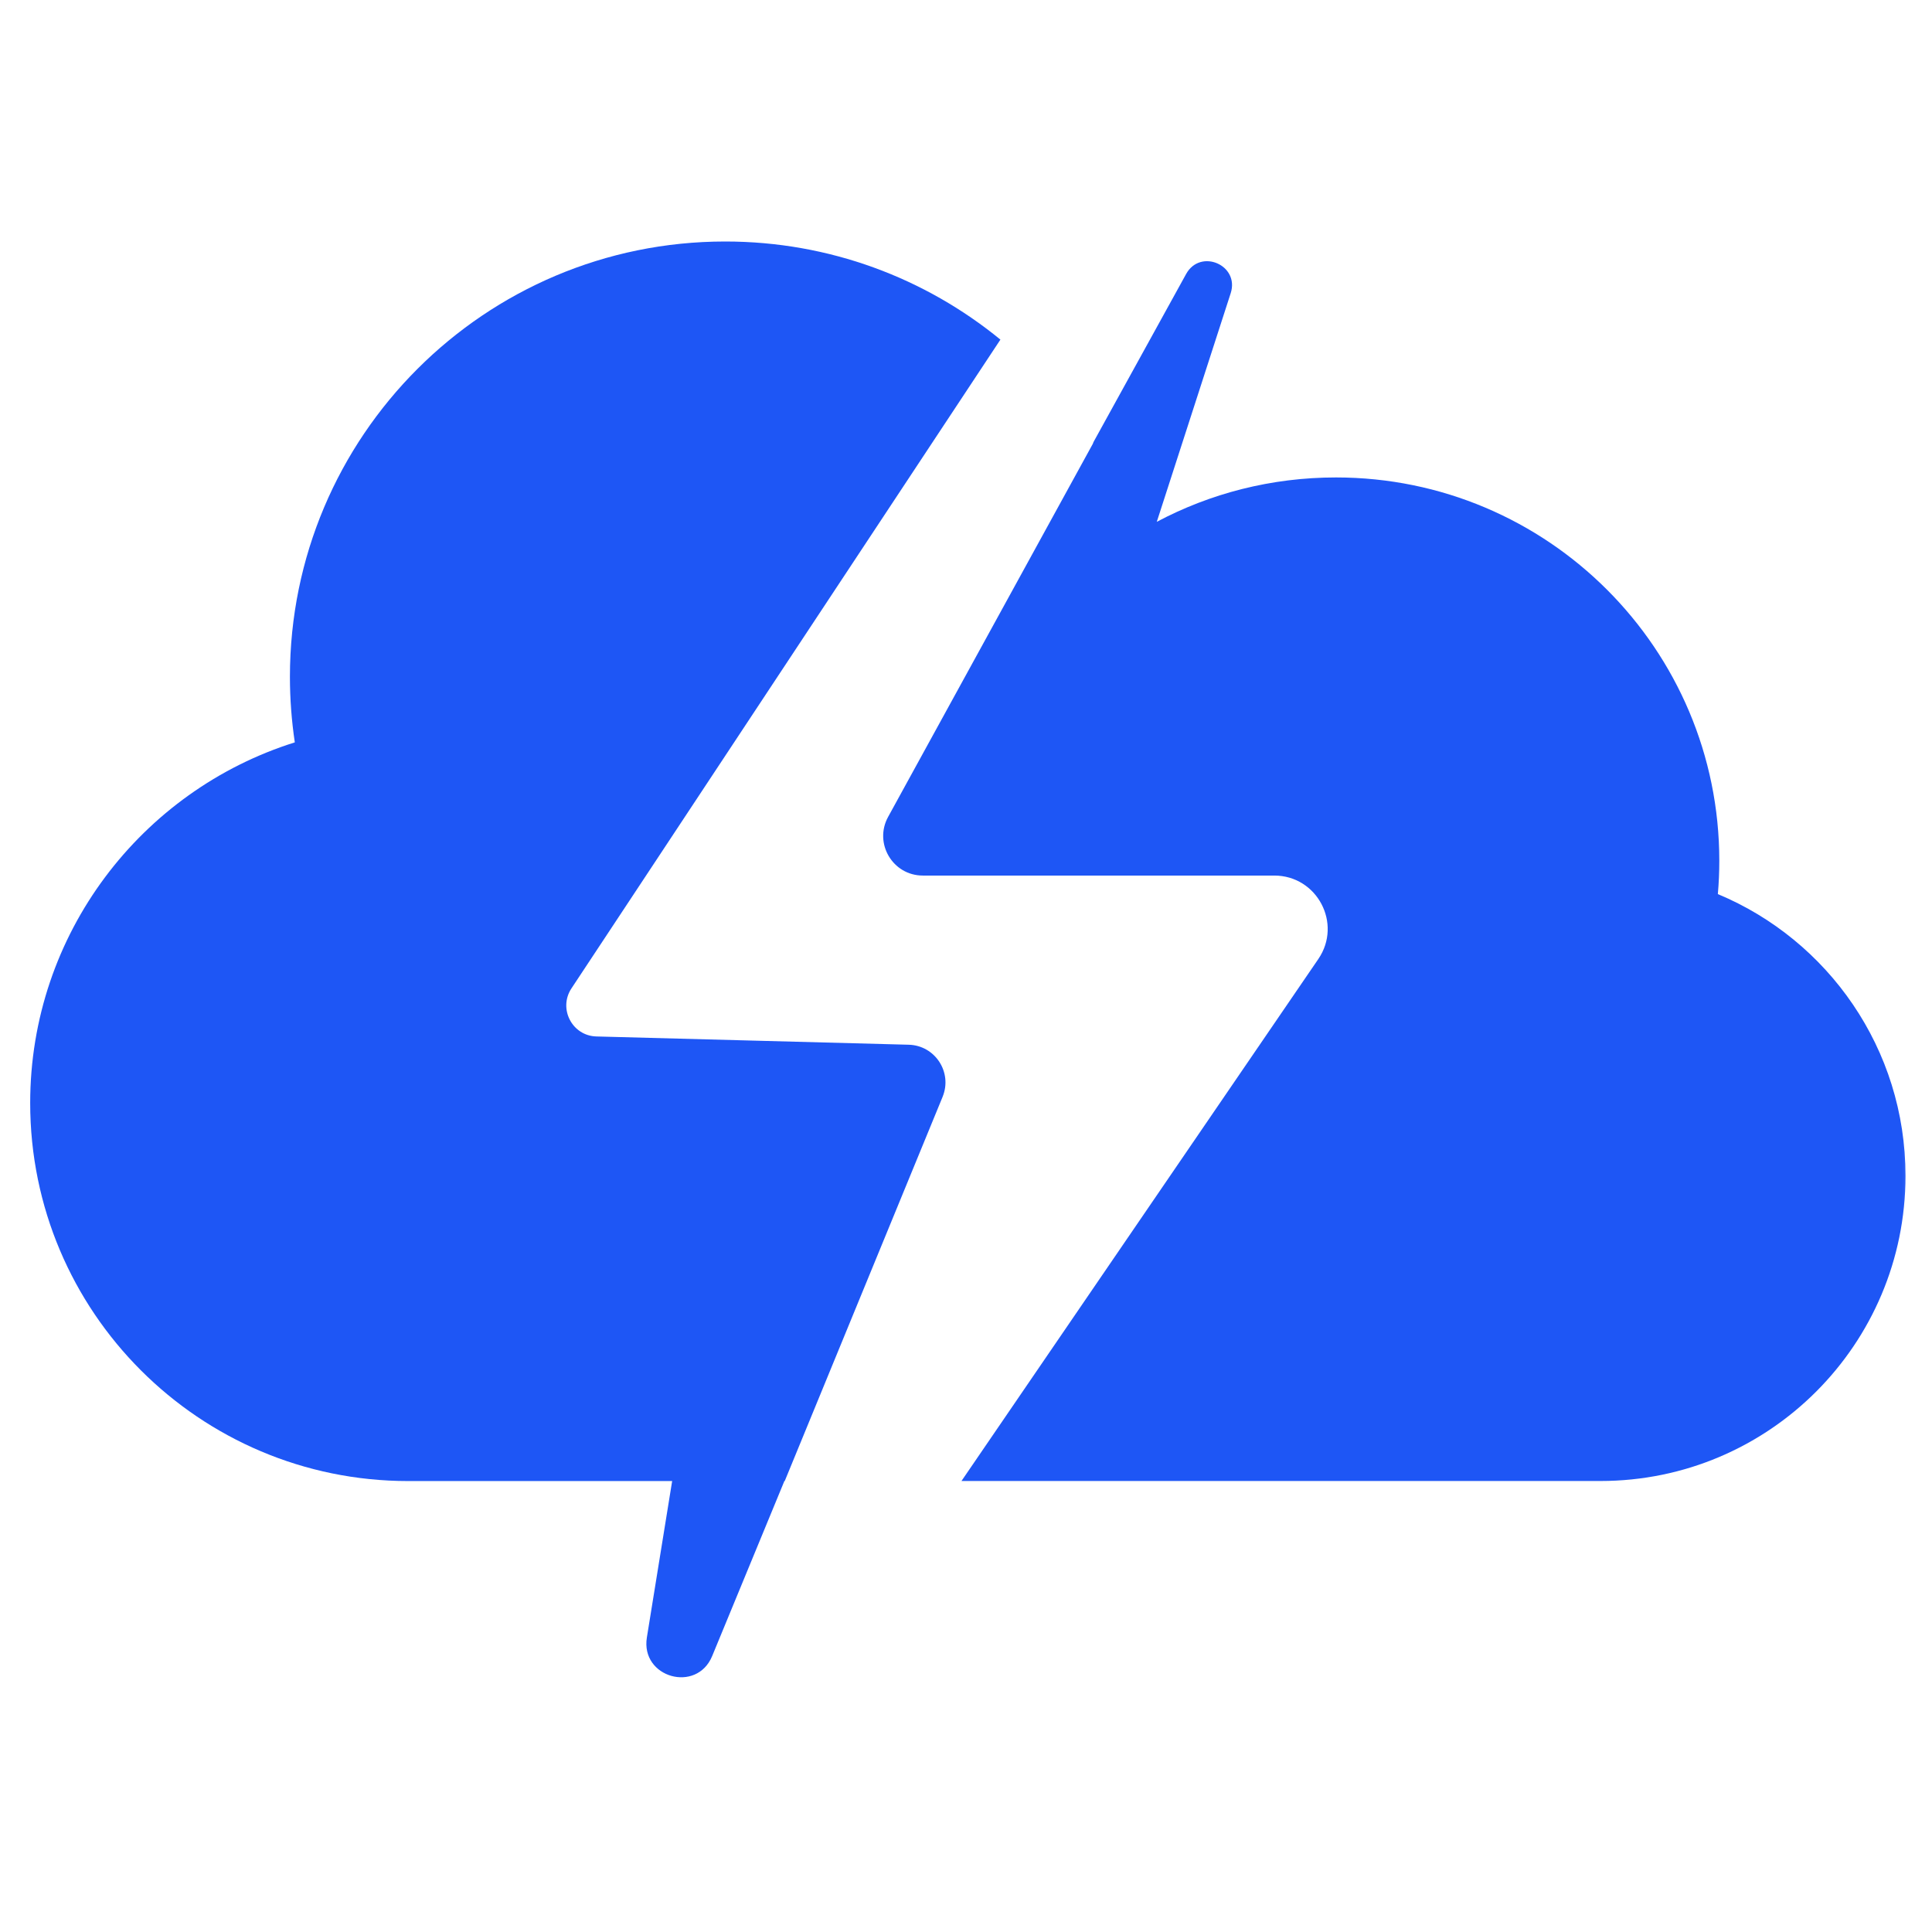
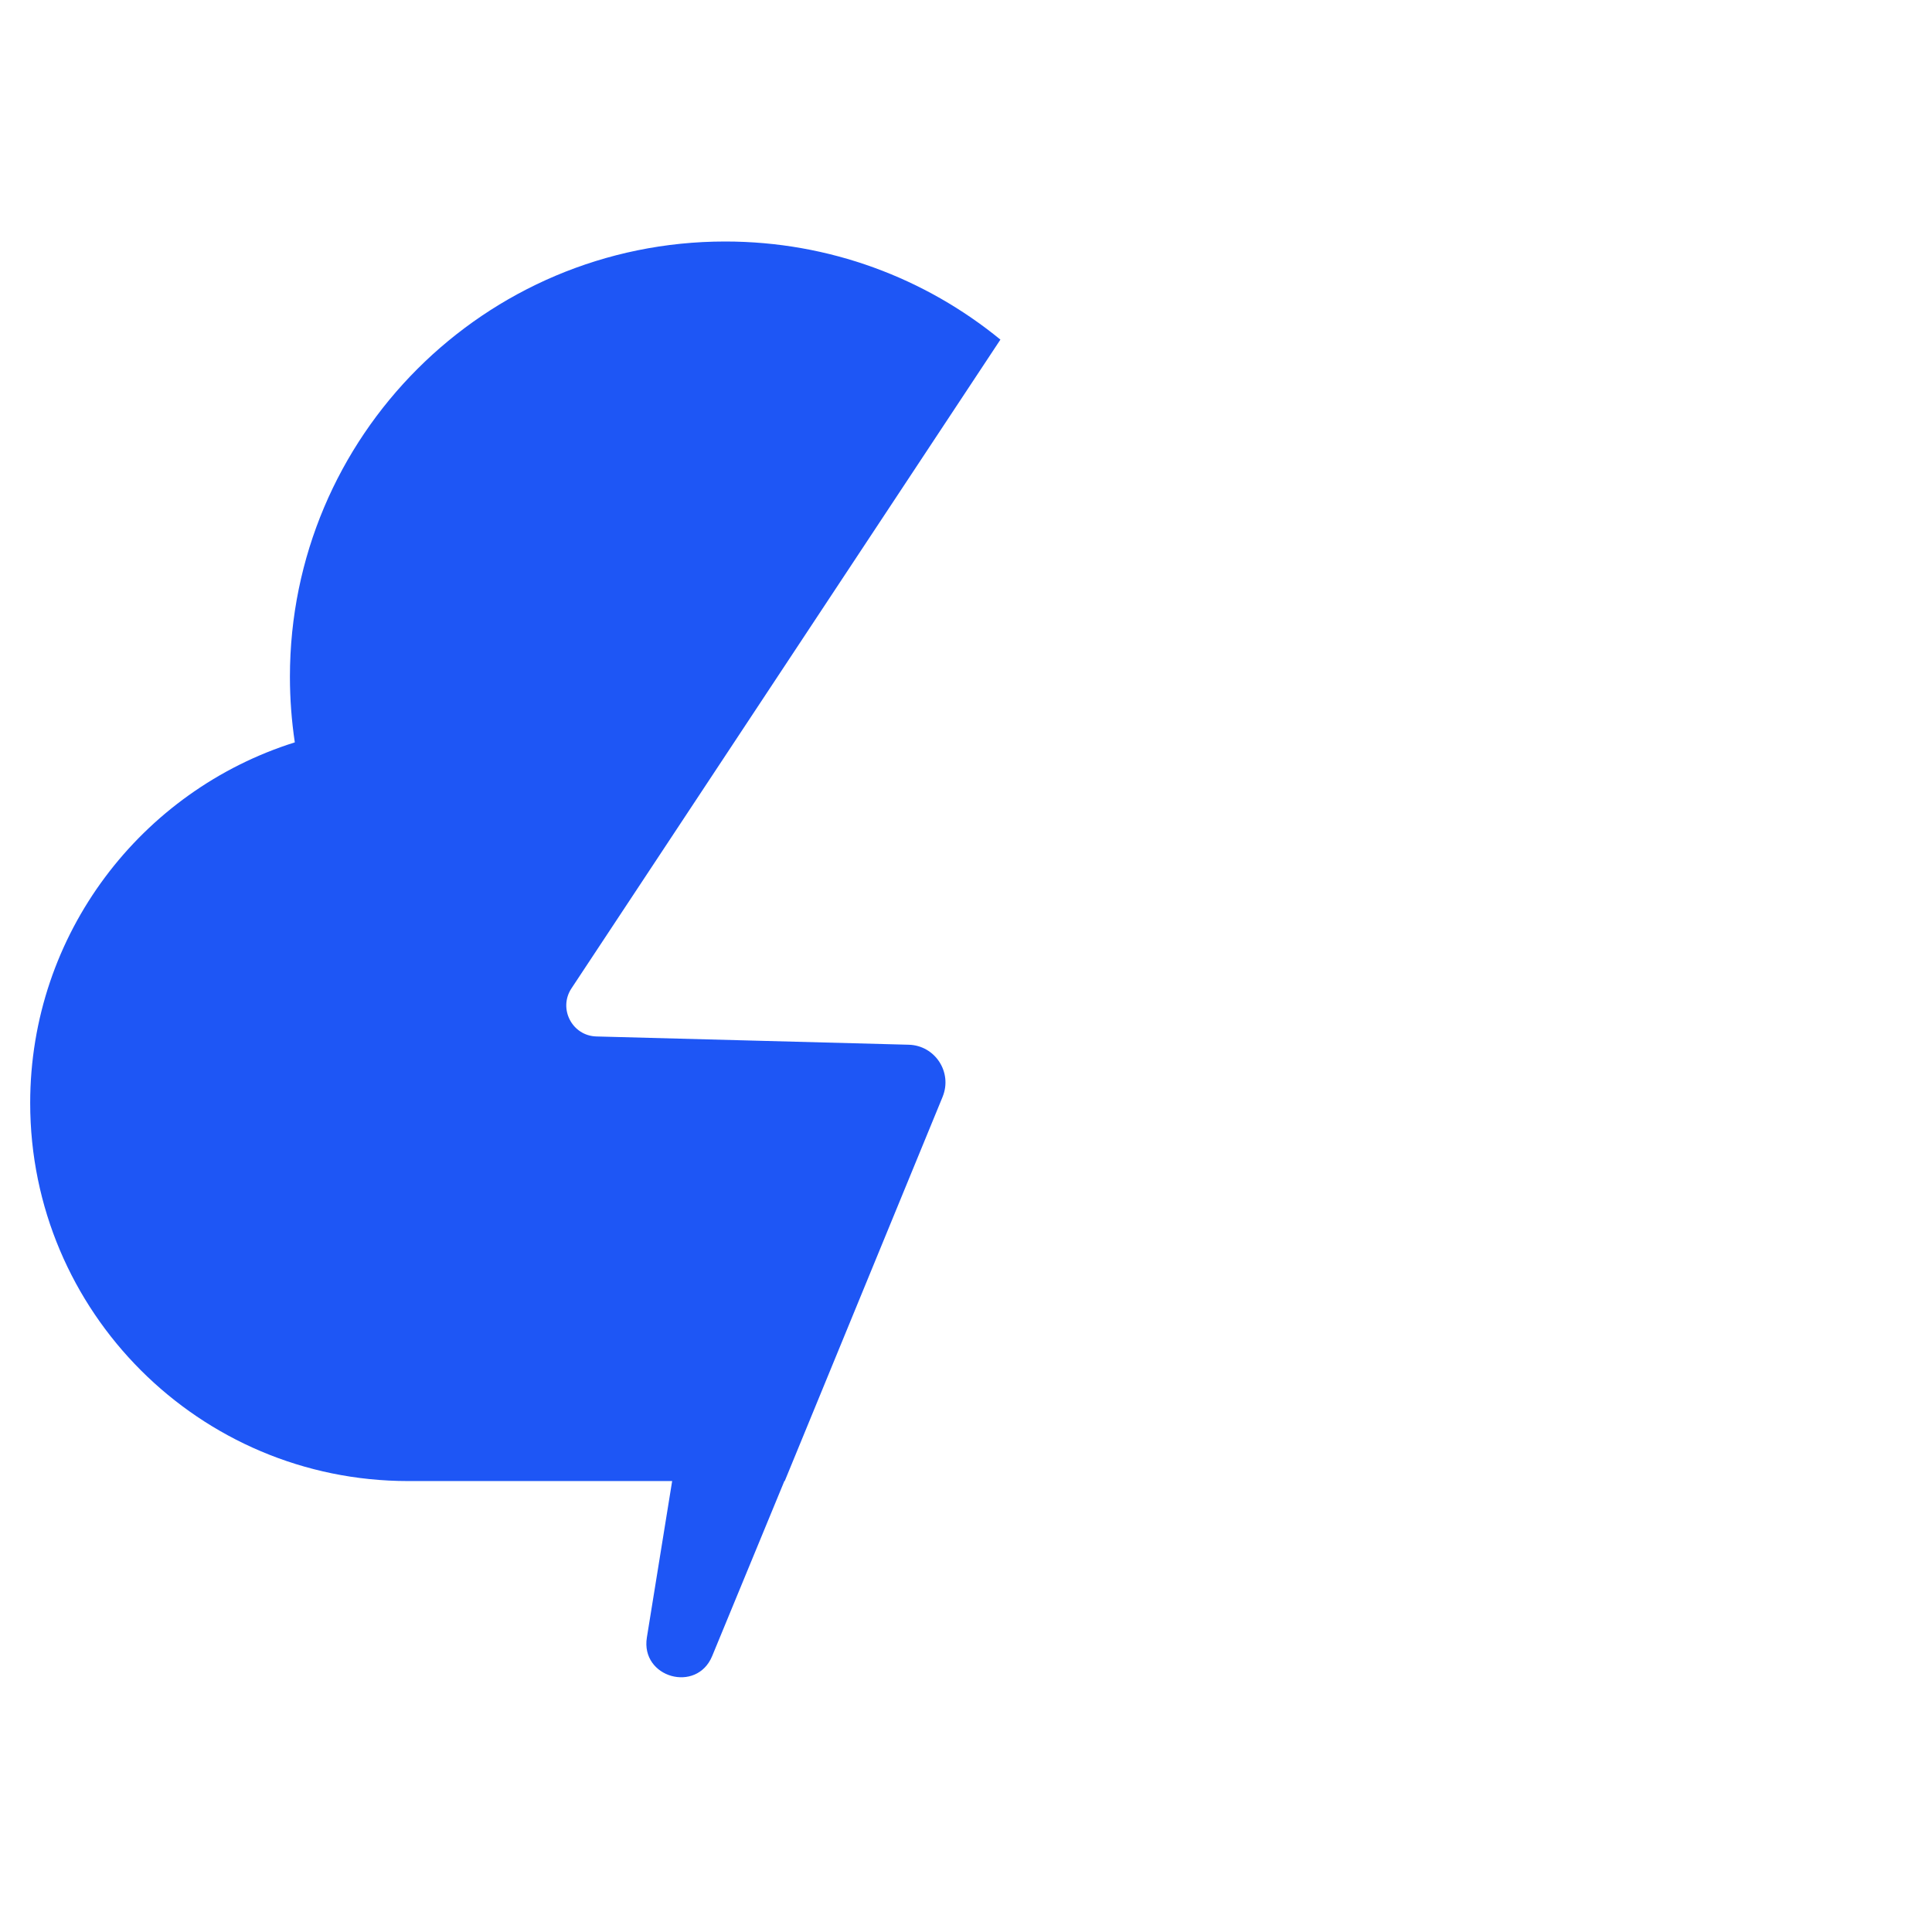
<svg xmlns="http://www.w3.org/2000/svg" width="32" height="32" viewBox="0 0 32 32" fill="none">
  <mask id="mask0_4366_41936" style="mask-type:alpha" maskUnits="userSpaceOnUse" x="0" y="0" width="32" height="32">
    <rect width="32" height="32" fill="#D9D9D9" />
  </mask>
  <g mask="url(#mask0_4366_41936)">
-     <path d="M31.561 19.475C31.561 22.267 29.299 24.53 26.508 24.53H15.925L21.836 15.884C22.236 15.297 21.816 14.502 21.106 14.502H15.285C14.786 14.502 14.47 13.967 14.71 13.53L18.101 7.35C18.105 7.336 18.111 7.323 18.118 7.31L19.646 4.538C19.883 4.109 20.535 4.391 20.384 4.857L19.16 8.643C20.046 8.173 21.056 7.908 22.128 7.908C25.634 7.908 28.477 10.75 28.477 14.257C28.477 14.443 28.469 14.627 28.453 14.809C30.278 15.57 31.561 17.373 31.561 19.475Z" fill="#1E56F5" />
    <path d="M15.613 18.166L12.998 24.53H12.992L11.796 27.429C11.54 28.05 10.608 27.787 10.714 27.123L11.133 24.531H6.76C3.302 24.53 0.5 21.727 0.5 18.27C0.5 15.466 2.343 13.094 4.883 12.296C4.83 11.941 4.802 11.578 4.802 11.209C4.802 7.227 8.029 4 12.011 4C13.741 4 15.328 4.609 16.57 5.625L9.465 16.371C9.243 16.707 9.477 17.157 9.879 17.167L15.052 17.304C15.489 17.316 15.778 17.761 15.613 18.165L15.613 18.166Z" fill="#1E56F5" />
  </g>
</svg>